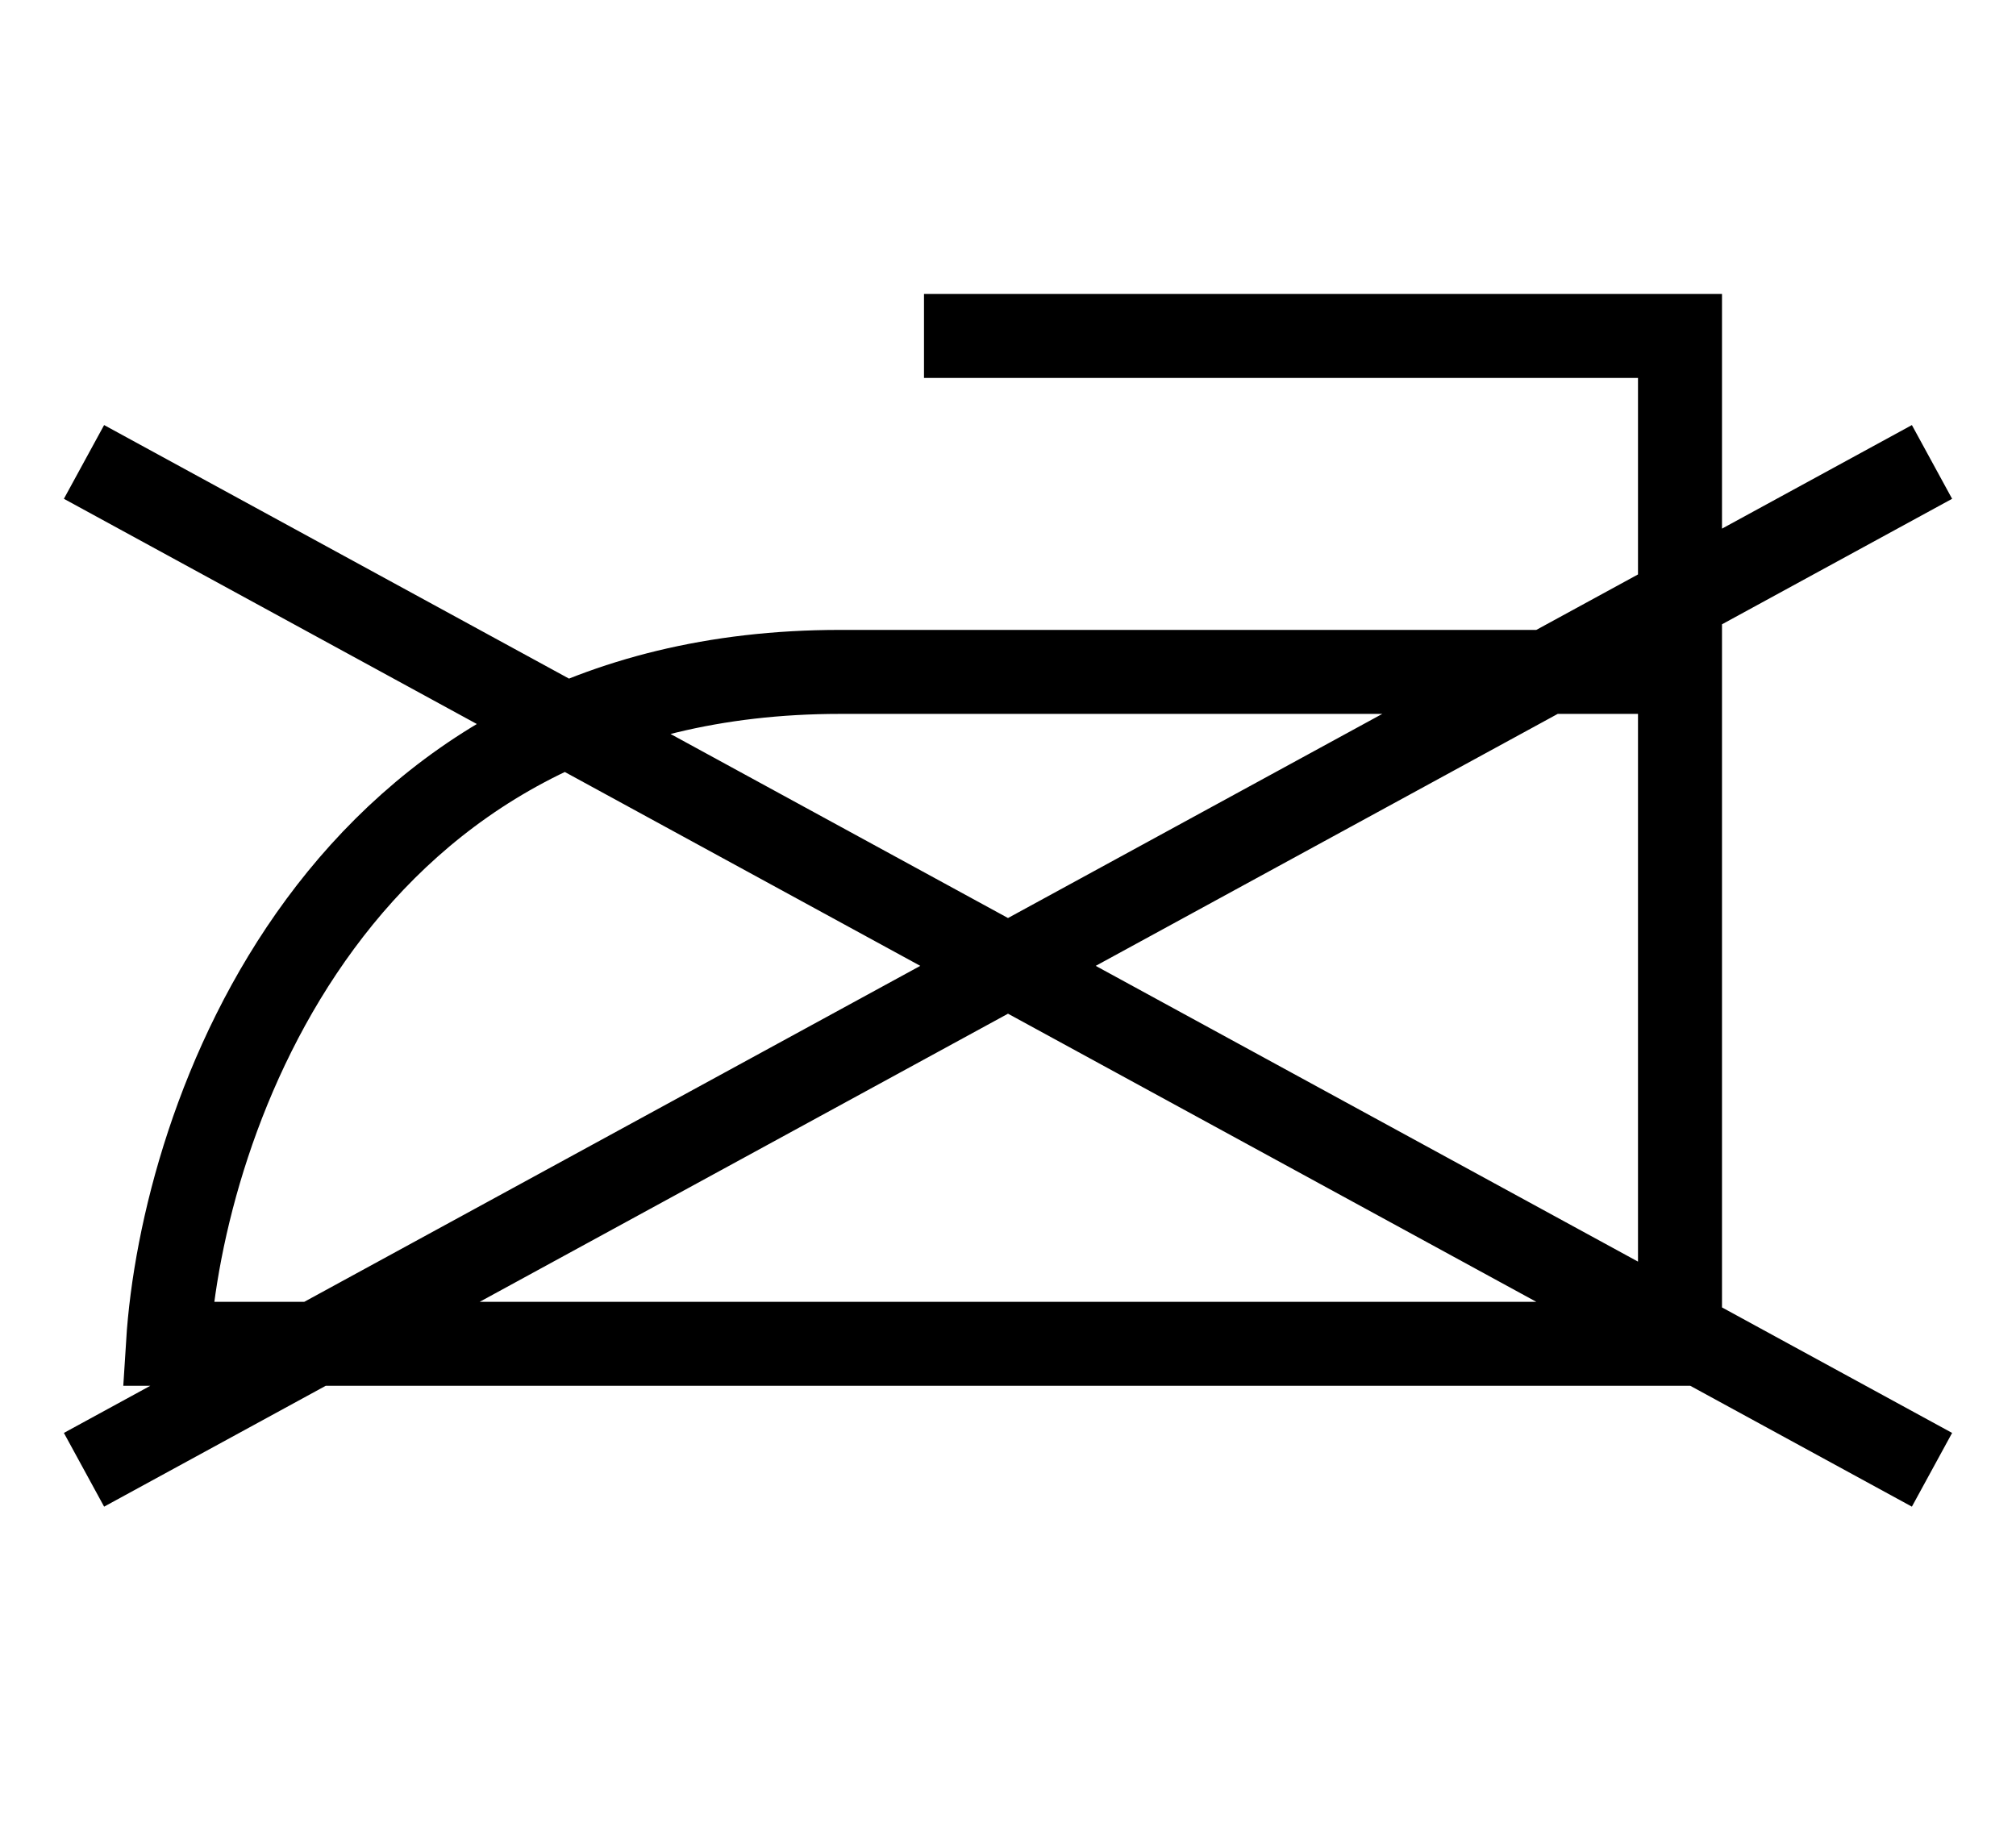
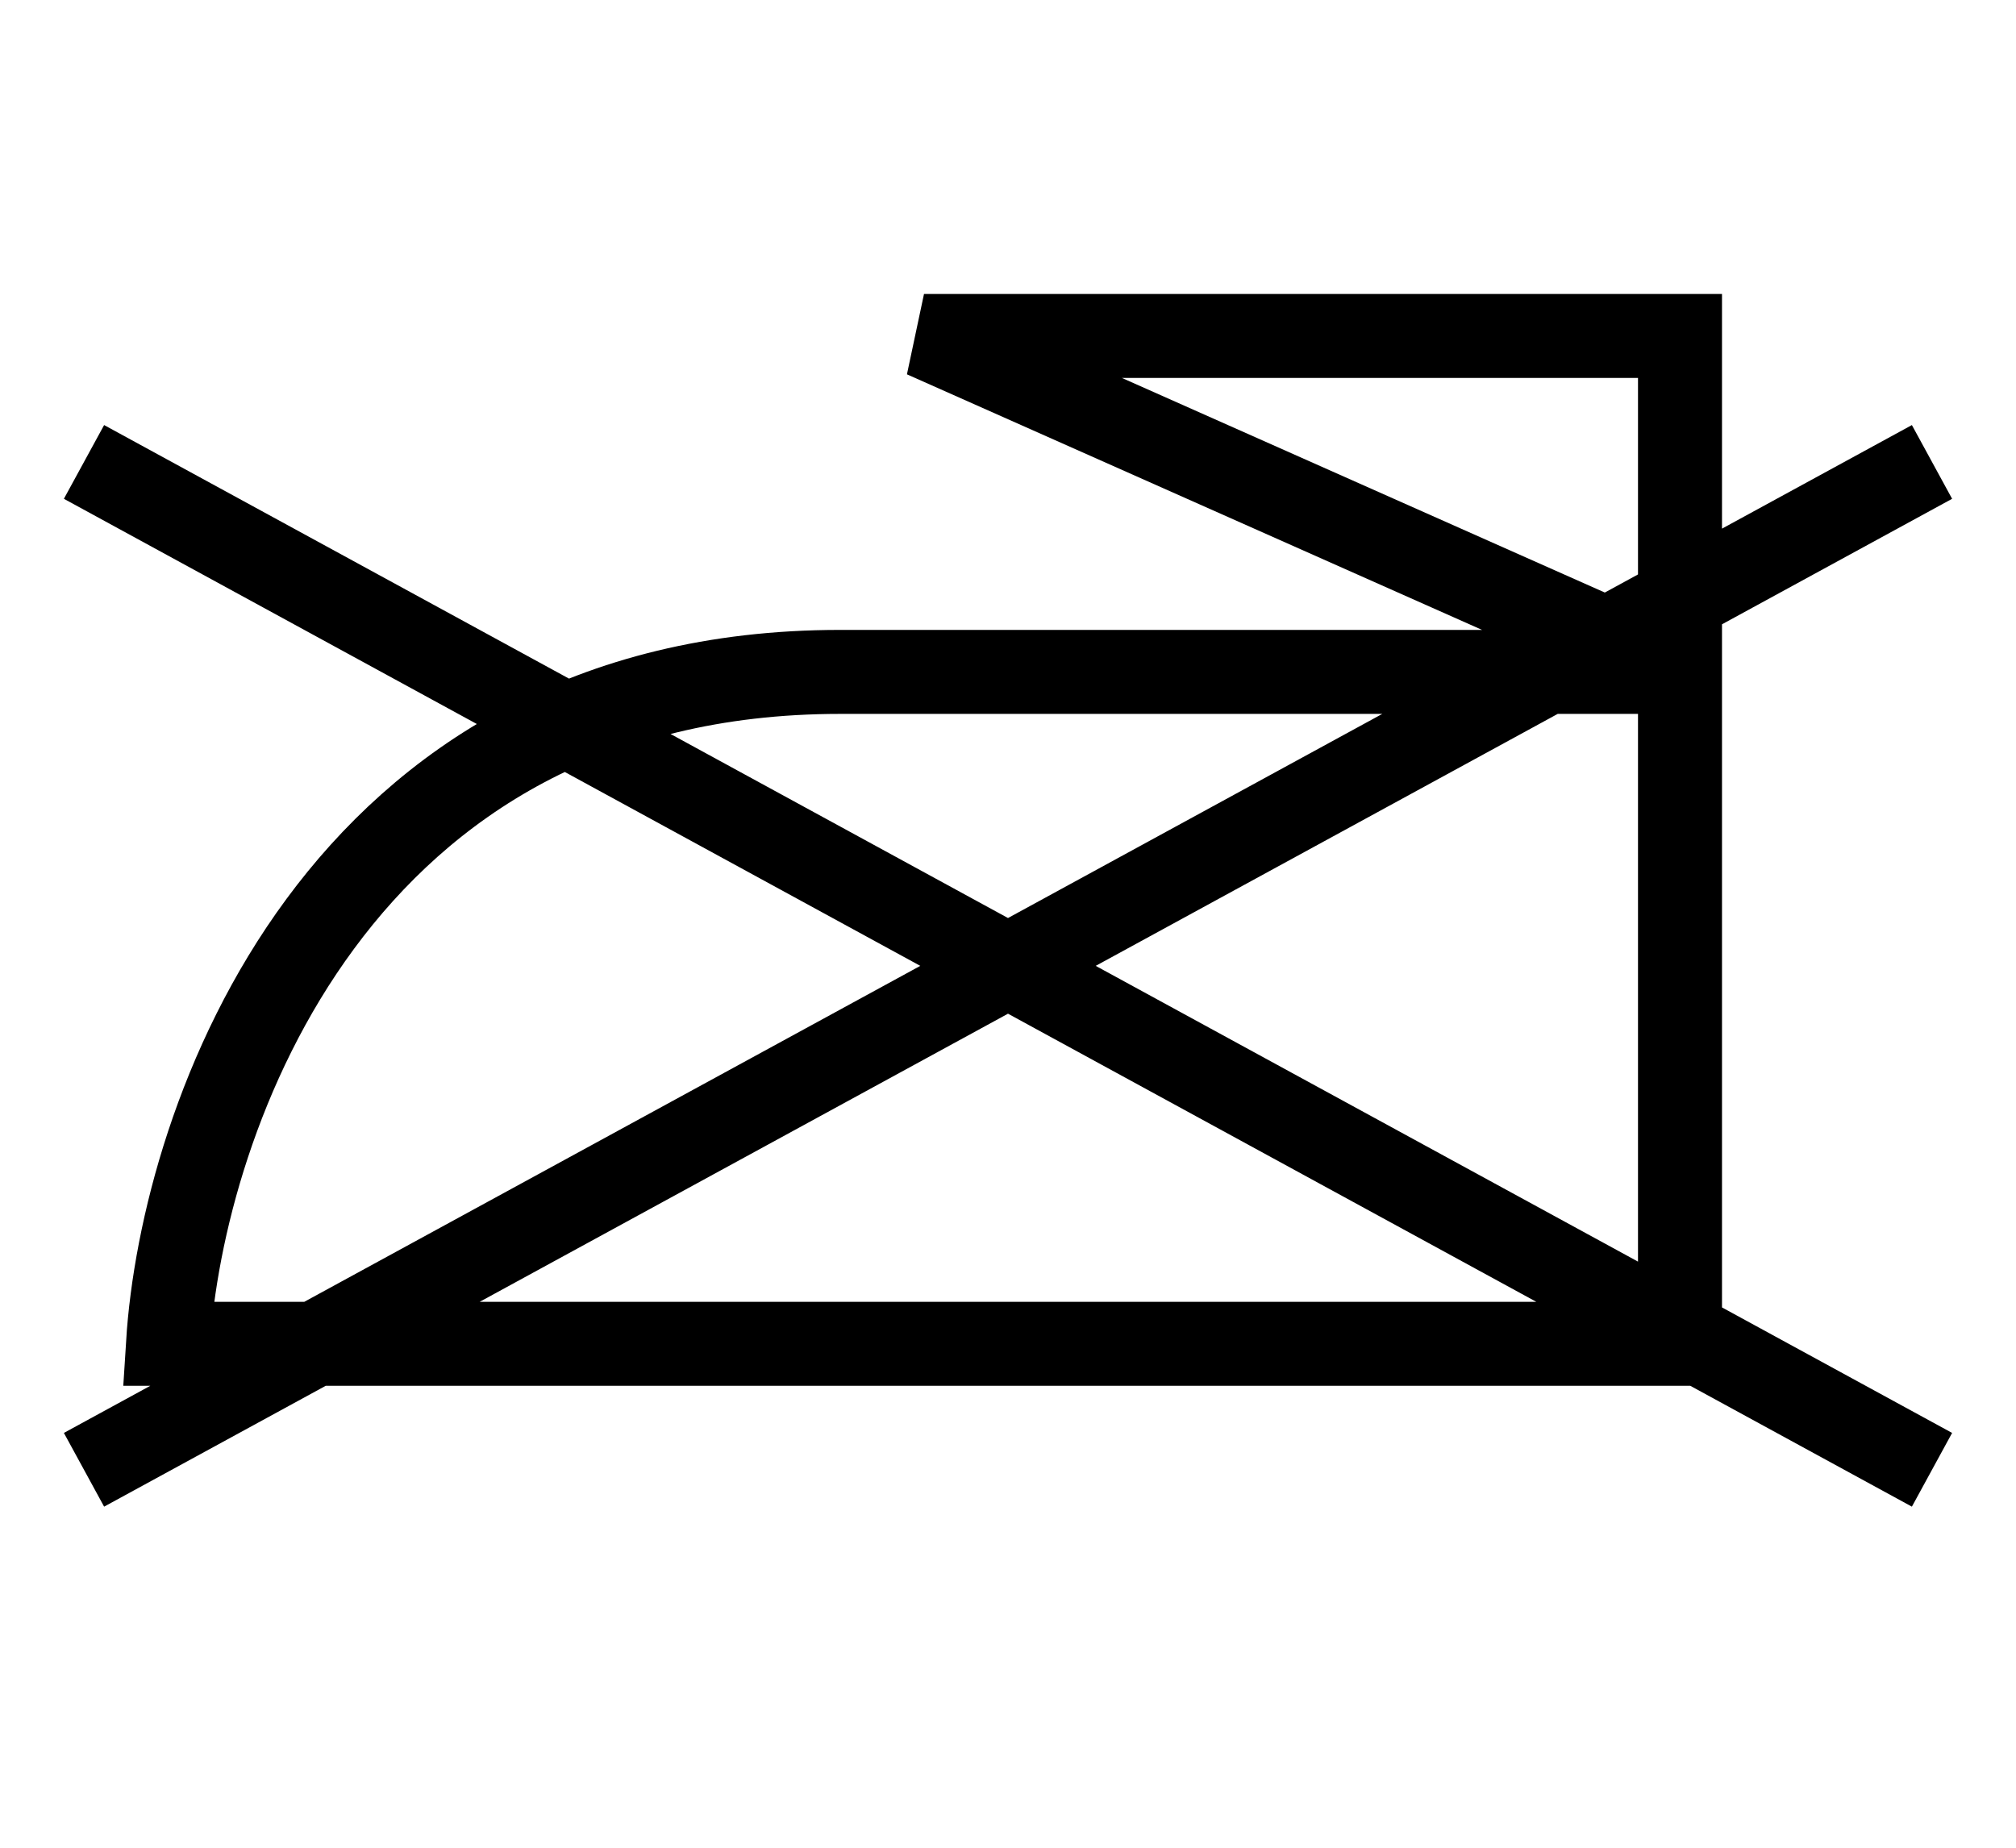
<svg xmlns="http://www.w3.org/2000/svg" width="24" height="22" viewBox="0 0 24 22" fill="none">
-   <path d="M11 4H20V8M20 8V16H2C2.167 13.333 4 8 10 8H20ZM1 5.5L12 11.5M12 11.5L23 17.5M12 11.5L23 5.5M12 11.5L1 17.5" stroke="black" />
+   <path d="M11 4H20V8V16H2C2.167 13.333 4 8 10 8H20ZM1 5.5L12 11.5M12 11.5L23 17.5M12 11.5L23 5.5M12 11.5L1 17.5" stroke="black" />
</svg>